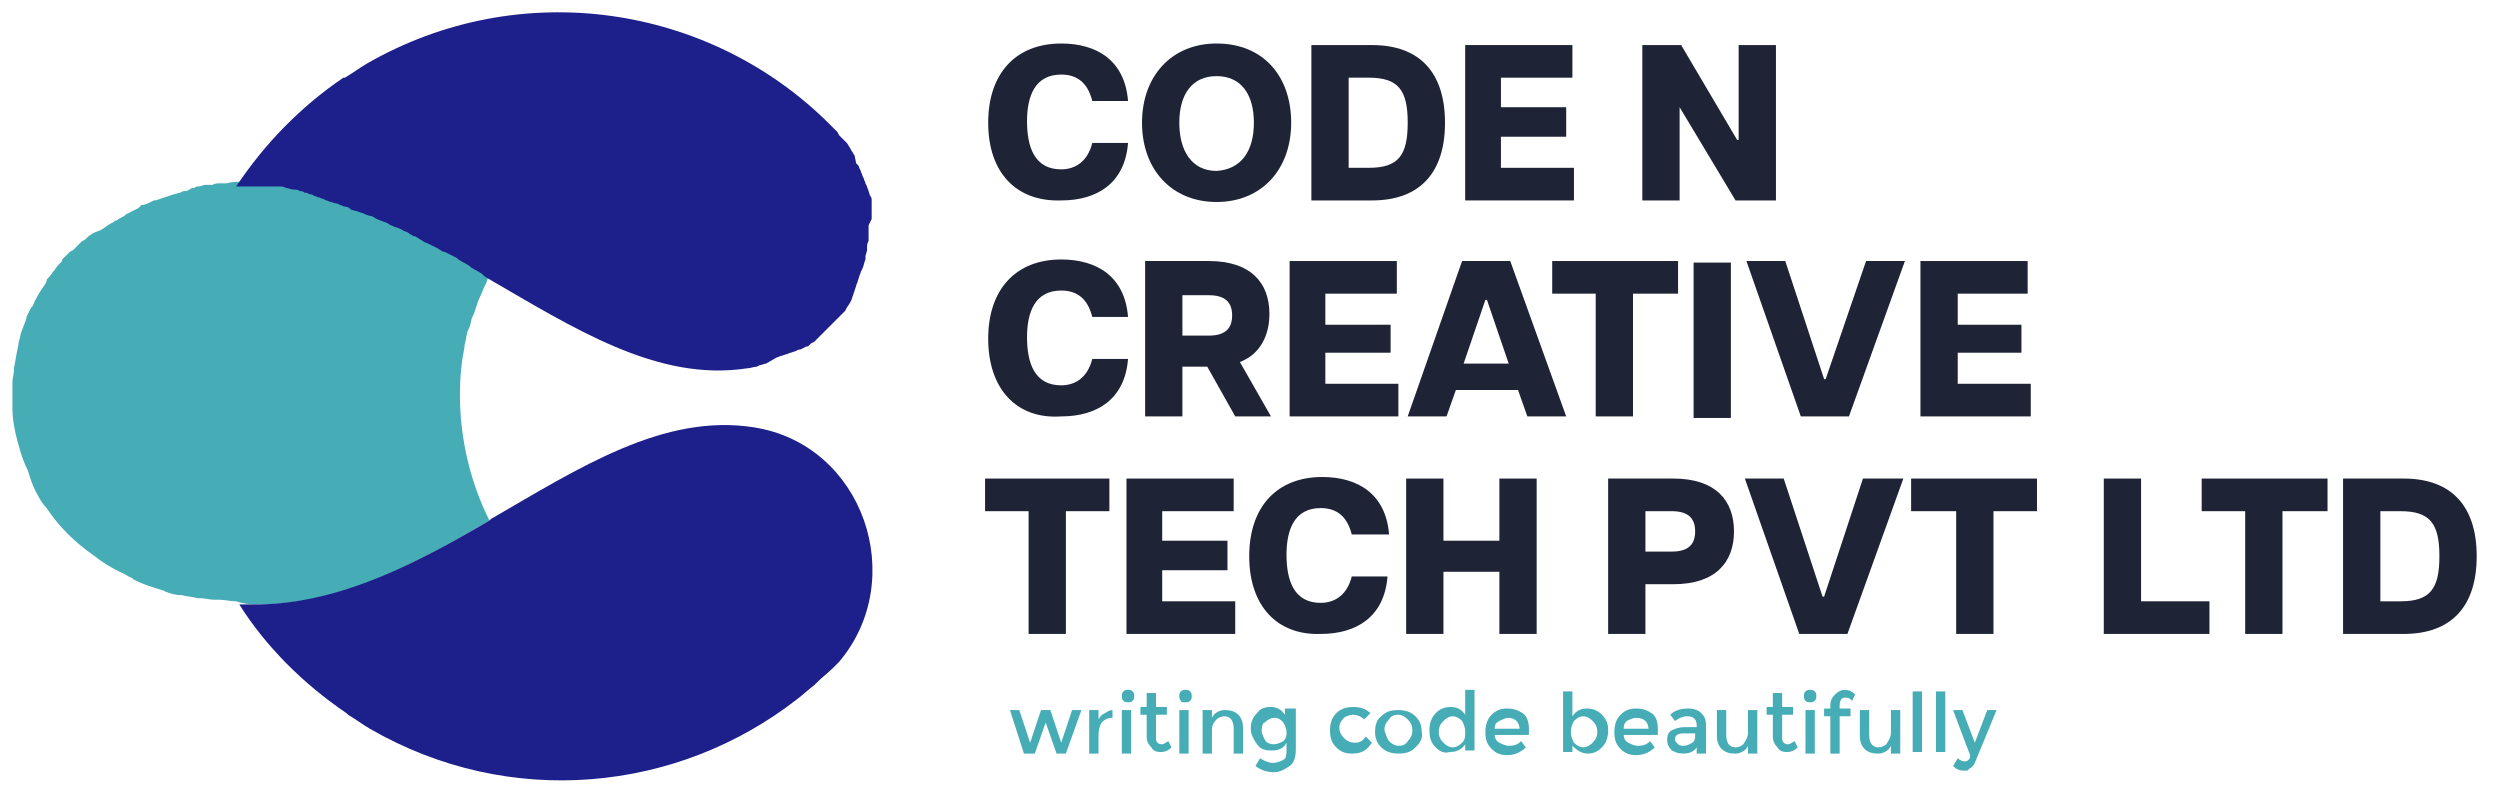
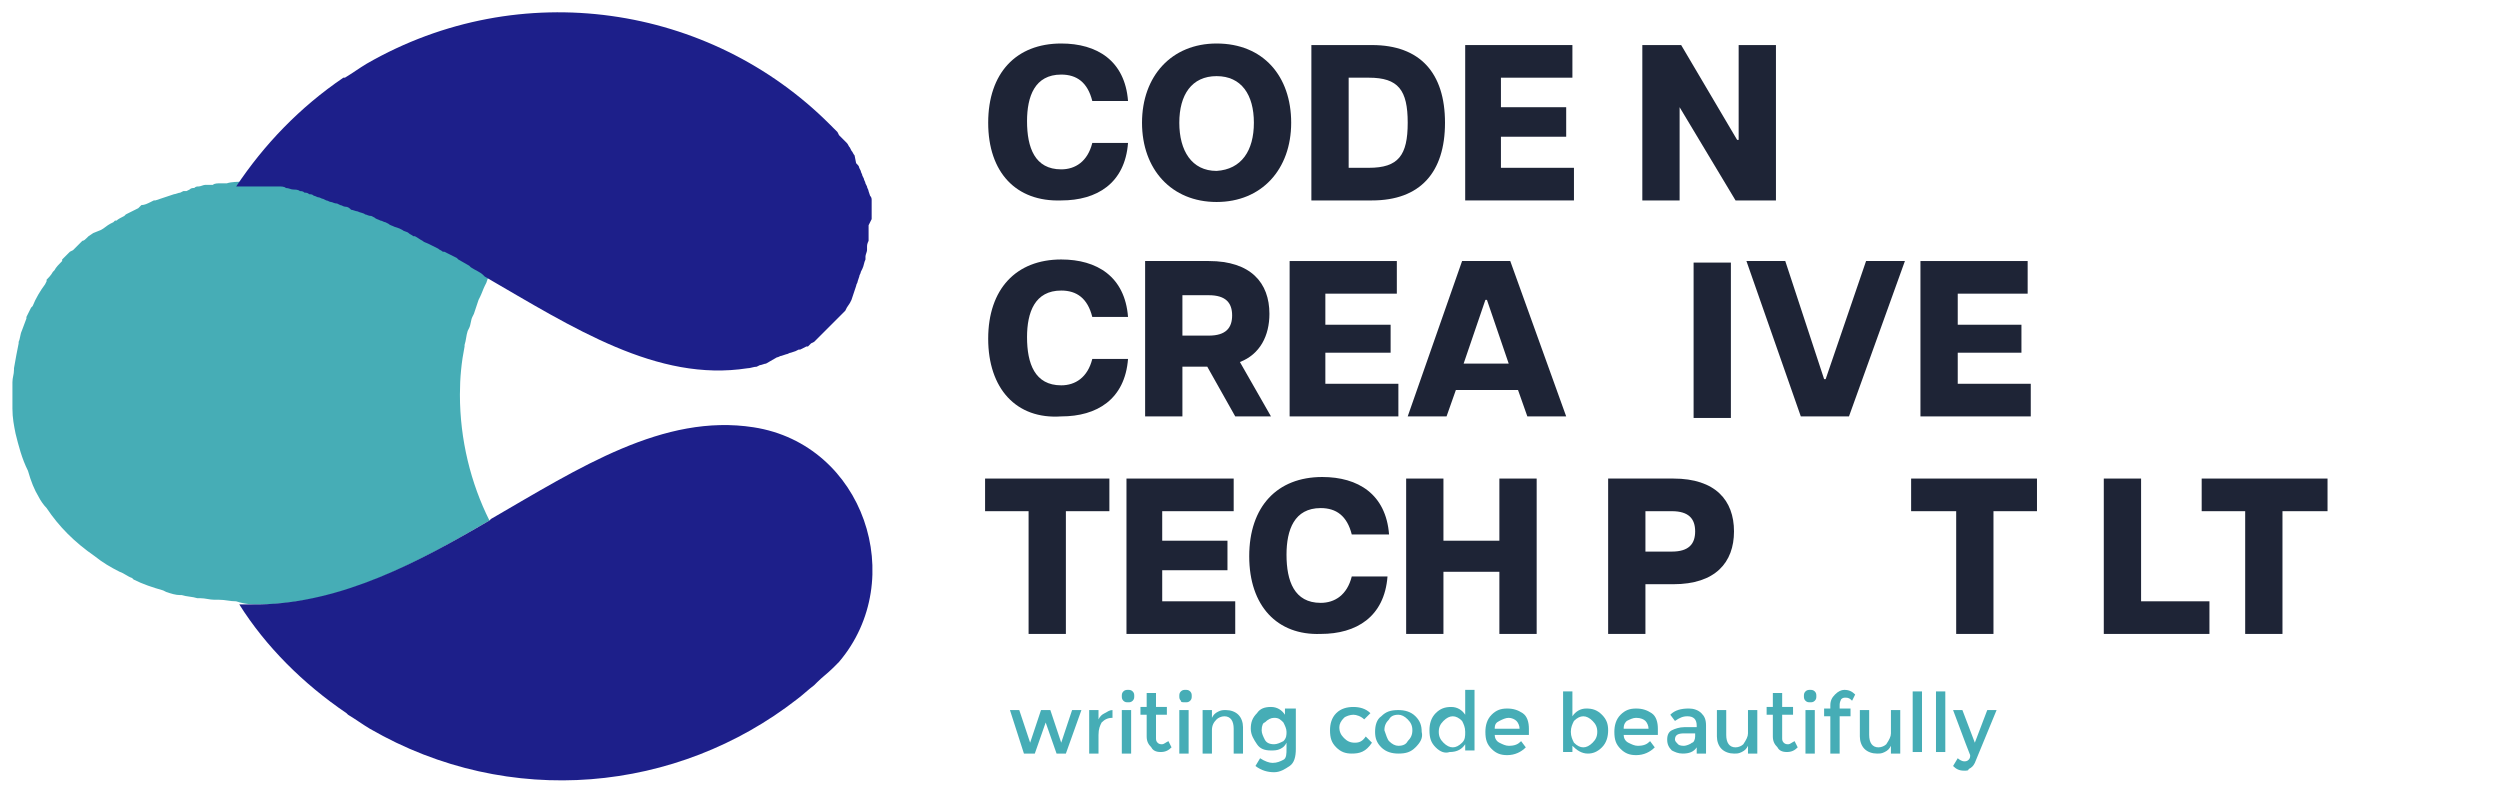
<svg xmlns="http://www.w3.org/2000/svg" xmlns:xlink="http://www.w3.org/1999/xlink" version="1.1" id="Layer_1" x="0px" y="0px" viewBox="0 0 160.9 50.8" style="enable-background:new 0 0 160.9 50.8;" xml:space="preserve">
  <style type="text/css">
	.st0{fill:#DDCAE3;}
	.st1{fill:#46ADB6;}
	.st2{clip-path:url(#SVGID_2_);fill:#46ADB6;}
	.st3{clip-path:url(#SVGID_2_);fill:#1D1F8A;}
	.st4{clip-path:url(#SVGID_2_);fill:#1E2436;}
</style>
  <polygon class="st1" points="66.6,48.5 65.9,48.5 65,45.7 65.6,45.7 66.3,47.8 67,45.7 67.6,45.7 68.3,47.8 69,45.7 69.6,45.7   68.6,48.5 68,48.5 67.3,46.5 " />
  <g>
    <defs>
      <rect id="SVGID_1_" x="-27.7" y="-82.6" width="216" height="216" />
    </defs>
    <clipPath id="SVGID_2_">
      <use xlink:href="#SVGID_1_" style="overflow:visible;" />
    </clipPath>
    <path class="st2" d="M71.6,46.2c-0.3,0-0.5,0.1-0.7,0.3c-0.1,0.2-0.2,0.4-0.2,0.8v1.2h-0.6v-2.8h0.6v0.6c0.1-0.2,0.2-0.3,0.4-0.4   c0.2-0.1,0.3-0.2,0.5-0.2L71.6,46.2L71.6,46.2z" />
    <path class="st2" d="M72.3,45.1c-0.1-0.1-0.1-0.2-0.1-0.3c0-0.1,0-0.2,0.1-0.3c0.1-0.1,0.2-0.1,0.3-0.1c0.1,0,0.2,0,0.3,0.1   c0.1,0.1,0.1,0.2,0.1,0.3c0,0.1,0,0.2-0.1,0.3c-0.1,0.1-0.2,0.1-0.3,0.1C72.5,45.2,72.4,45.2,72.3,45.1 M72.8,48.5h-0.6v-2.8h0.6   V48.5z" />
    <path class="st2" d="M74.4,46.1v1.4c0,0.1,0,0.2,0.1,0.3c0.1,0.1,0.2,0.1,0.3,0.1c0.1,0,0.2-0.1,0.4-0.2l0.2,0.4   c-0.2,0.2-0.4,0.3-0.7,0.3c-0.3,0-0.5-0.1-0.6-0.3c-0.2-0.2-0.3-0.4-0.3-0.7v-1.4h-0.4v-0.5h0.4v-0.9h0.6v0.9h0.7v0.5H74.4z" />
    <path class="st2" d="M76,45.1c-0.1-0.1-0.1-0.2-0.1-0.3c0-0.1,0-0.2,0.1-0.3c0.1-0.1,0.2-0.1,0.3-0.1c0.1,0,0.2,0,0.3,0.1   c0.1,0.1,0.1,0.2,0.1,0.3c0,0.1,0,0.2-0.1,0.3c-0.1,0.1-0.2,0.1-0.3,0.1C76.1,45.2,76,45.2,76,45.1 M76.5,48.5h-0.6v-2.8h0.6V48.5z   " />
    <path class="st2" d="M78,47v1.5h-0.6v-2.8H78v0.5c0.1-0.2,0.2-0.3,0.4-0.4c0.2-0.1,0.3-0.1,0.5-0.1c0.3,0,0.6,0.1,0.8,0.3   c0.2,0.2,0.3,0.5,0.3,0.8v1.7h-0.6v-1.6c0-0.5-0.2-0.8-0.6-0.8c-0.2,0-0.4,0.1-0.5,0.2C78.1,46.5,78,46.7,78,47" />
    <path class="st2" d="M83.4,45.7v2.5c0,0.5-0.1,0.9-0.4,1.1c-0.3,0.2-0.6,0.4-1,0.4c-0.4,0-0.8-0.1-1.2-0.4l0.3-0.5   c0.3,0.2,0.6,0.3,0.8,0.3c0.3,0,0.5-0.1,0.7-0.2c0.2-0.1,0.2-0.4,0.2-0.7v-0.4c-0.1,0.2-0.2,0.3-0.4,0.4s-0.4,0.1-0.6,0.1   c-0.4,0-0.7-0.1-0.9-0.4c-0.2-0.3-0.4-0.6-0.4-1s0.1-0.7,0.4-1c0.2-0.3,0.5-0.4,0.9-0.4s0.7,0.2,0.9,0.5v-0.4H83.4z M81.2,47   c0,0.2,0.1,0.4,0.2,0.6c0.1,0.2,0.3,0.3,0.6,0.3c0.2,0,0.4-0.1,0.6-0.2c0.2-0.2,0.2-0.4,0.2-0.6c0-0.2-0.1-0.4-0.2-0.6   c-0.2-0.2-0.3-0.3-0.6-0.3c-0.2,0-0.4,0.1-0.6,0.3C81.3,46.5,81.2,46.7,81.2,47" />
    <path class="st2" d="M87,48.5c-0.4,0-0.7-0.1-1-0.4c-0.3-0.3-0.4-0.6-0.4-1.1c0-0.4,0.1-0.8,0.4-1.1c0.3-0.3,0.7-0.4,1.1-0.4   c0.4,0,0.8,0.1,1.1,0.4l-0.4,0.4c-0.2-0.2-0.5-0.3-0.7-0.3s-0.5,0.1-0.6,0.2c-0.2,0.2-0.3,0.4-0.3,0.6c0,0.3,0.1,0.5,0.3,0.7   c0.2,0.2,0.4,0.3,0.7,0.3s0.5-0.1,0.7-0.4l0.4,0.4C87.9,48.4,87.5,48.5,87,48.5" />
    <path class="st2" d="M91.1,48.1c-0.3,0.3-0.6,0.4-1.1,0.4c-0.4,0-0.8-0.1-1.1-0.4s-0.4-0.6-0.4-1c0-0.4,0.1-0.8,0.4-1   c0.3-0.3,0.6-0.4,1.1-0.4c0.4,0,0.8,0.1,1.1,0.4c0.3,0.3,0.4,0.6,0.4,1C91.6,47.5,91.4,47.8,91.1,48.1 M89.4,47.7   c0.2,0.2,0.4,0.3,0.6,0.3c0.3,0,0.5-0.1,0.6-0.3c0.2-0.2,0.3-0.4,0.3-0.7c0-0.3-0.1-0.5-0.3-0.7c-0.2-0.2-0.4-0.3-0.6-0.3   c-0.3,0-0.5,0.1-0.6,0.3c-0.2,0.2-0.3,0.4-0.3,0.7C89.2,47.3,89.3,47.6,89.4,47.7" />
    <path class="st2" d="M92.4,48.1c-0.3-0.3-0.4-0.6-0.4-1.1c0-0.4,0.1-0.8,0.4-1.1c0.3-0.3,0.6-0.4,1-0.4c0.4,0,0.7,0.2,0.9,0.5v-1.6   h0.6v3.9h-0.6v-0.4c-0.2,0.3-0.5,0.5-1,0.5C93,48.5,92.7,48.4,92.4,48.1 M92.6,47.1c0,0.3,0.1,0.5,0.3,0.7c0.2,0.2,0.4,0.3,0.6,0.3   c0.2,0,0.4-0.1,0.6-0.3s0.2-0.4,0.2-0.7c0-0.3-0.1-0.5-0.2-0.7c-0.2-0.2-0.4-0.3-0.6-0.3c-0.2,0-0.4,0.1-0.6,0.3   C92.7,46.6,92.6,46.8,92.6,47.1" />
    <path class="st2" d="M98.4,47.3h-2.2c0,0.2,0.1,0.4,0.3,0.5c0.2,0.1,0.4,0.2,0.6,0.2c0.4,0,0.6-0.1,0.8-0.3l0.3,0.4   c-0.3,0.3-0.7,0.5-1.2,0.5c-0.4,0-0.7-0.1-1-0.4c-0.3-0.3-0.4-0.6-0.4-1.1c0-0.4,0.1-0.8,0.4-1.1c0.3-0.3,0.6-0.4,1-0.4   c0.4,0,0.7,0.1,1,0.3c0.3,0.2,0.4,0.6,0.4,1V47.3z M96.2,46.9h1.6c0-0.2-0.1-0.4-0.2-0.5c-0.1-0.1-0.3-0.2-0.5-0.2   c-0.2,0-0.4,0.1-0.6,0.2C96.3,46.5,96.2,46.6,96.2,46.9" />
    <path class="st2" d="M102.1,45.6c0.4,0,0.7,0.1,1,0.4c0.3,0.3,0.4,0.6,0.4,1s-0.1,0.8-0.4,1.1c-0.3,0.3-0.6,0.4-0.9,0.4   c-0.4,0-0.7-0.2-1-0.5v0.4h-0.6v-3.9h0.6v1.6C101.4,45.8,101.7,45.6,102.1,45.6 M101.1,47.1c0,0.3,0.1,0.5,0.2,0.7   c0.2,0.2,0.4,0.3,0.6,0.3c0.2,0,0.4-0.1,0.6-0.3c0.2-0.2,0.3-0.4,0.3-0.7c0-0.3-0.1-0.5-0.3-0.7c-0.2-0.2-0.4-0.3-0.6-0.3   c-0.2,0-0.4,0.1-0.6,0.3C101.2,46.6,101.1,46.8,101.1,47.1" />
    <path class="st2" d="M106.7,47.3h-2.2c0,0.2,0.1,0.4,0.3,0.5s0.4,0.2,0.6,0.2c0.4,0,0.6-0.1,0.8-0.3l0.3,0.4   c-0.3,0.3-0.7,0.5-1.2,0.5c-0.4,0-0.7-0.1-1-0.4c-0.3-0.3-0.4-0.6-0.4-1.1c0-0.4,0.1-0.8,0.4-1.1c0.3-0.3,0.6-0.4,1-0.4   c0.4,0,0.7,0.1,1,0.3c0.3,0.2,0.4,0.6,0.4,1V47.3z M104.5,46.9h1.6c0-0.2-0.1-0.4-0.2-0.5c-0.1-0.1-0.3-0.2-0.6-0.2   c-0.2,0-0.4,0.1-0.6,0.2C104.6,46.5,104.5,46.6,104.5,46.9" />
    <path class="st2" d="M109.7,48.5h-0.5v-0.4c-0.2,0.3-0.5,0.4-0.9,0.4c-0.3,0-0.5-0.1-0.7-0.2c-0.2-0.2-0.3-0.4-0.3-0.7   c0-0.3,0.1-0.5,0.3-0.6c0.2-0.1,0.5-0.2,0.8-0.2h0.8v-0.1c0-0.4-0.2-0.6-0.6-0.6c-0.3,0-0.5,0.1-0.8,0.3l-0.3-0.4   c0.3-0.3,0.7-0.4,1.2-0.4c0.3,0,0.6,0.1,0.8,0.3c0.2,0.2,0.3,0.4,0.3,0.8V48.5z M109.1,47.4v-0.2h-0.7c-0.4,0-0.6,0.1-0.6,0.4   c0,0.1,0.1,0.2,0.2,0.3c0.1,0.1,0.3,0.1,0.4,0.1s0.4-0.1,0.5-0.2C109,47.8,109.1,47.6,109.1,47.4" />
    <path class="st2" d="M112.5,47.2v-1.5h0.6v2.8h-0.6V48c-0.1,0.2-0.2,0.3-0.4,0.4c-0.2,0.1-0.3,0.1-0.5,0.1c-0.3,0-0.6-0.1-0.8-0.3   c-0.2-0.2-0.3-0.5-0.3-0.8v-1.7h0.6v1.6c0,0.5,0.2,0.8,0.6,0.8c0.2,0,0.4-0.1,0.5-0.2C112.4,47.6,112.5,47.4,112.5,47.2" />
    <path class="st2" d="M114.7,46.1v1.4c0,0.1,0,0.2,0.1,0.3c0.1,0.1,0.2,0.1,0.3,0.1c0.1,0,0.2-0.1,0.4-0.2l0.2,0.4   c-0.2,0.2-0.4,0.3-0.7,0.3c-0.3,0-0.5-0.1-0.6-0.3c-0.2-0.2-0.3-0.4-0.3-0.7v-1.4h-0.4v-0.5h0.4v-0.9h0.6v0.9h0.7v0.5H114.7z" />
    <path class="st2" d="M116.2,45.1c-0.1-0.1-0.1-0.2-0.1-0.3c0-0.1,0-0.2,0.1-0.3c0.1-0.1,0.2-0.1,0.3-0.1c0.1,0,0.2,0,0.3,0.1   c0.1,0.1,0.1,0.2,0.1,0.3c0,0.1,0,0.2-0.1,0.3c-0.1,0.1-0.2,0.1-0.3,0.1C116.4,45.2,116.3,45.2,116.2,45.1 M116.8,48.5h-0.6v-2.8   h0.6V48.5z" />
    <path class="st2" d="M118.4,45.4v0.2h0.7v0.5h-0.7v2.4h-0.6v-2.4h-0.4v-0.5h0.4v-0.2c0-0.3,0.1-0.5,0.3-0.7   c0.2-0.2,0.4-0.3,0.6-0.3c0.3,0,0.5,0.1,0.7,0.3l-0.2,0.4c-0.1-0.1-0.2-0.2-0.4-0.2c-0.1,0-0.2,0-0.3,0.1   C118.4,45.2,118.4,45.3,118.4,45.4" />
    <path class="st2" d="M121.7,47.2v-1.5h0.6v2.8h-0.6V48c-0.1,0.2-0.2,0.3-0.4,0.4c-0.2,0.1-0.3,0.1-0.5,0.1c-0.3,0-0.6-0.1-0.8-0.3   c-0.2-0.2-0.3-0.5-0.3-0.8v-1.7h0.6v1.6c0,0.5,0.2,0.8,0.6,0.8c0.2,0,0.4-0.1,0.5-0.2C121.6,47.6,121.7,47.4,121.7,47.2" />
    <rect x="123.1" y="44.5" class="st2" width="0.6" height="3.9" />
    <rect x="124.6" y="44.5" class="st2" width="0.6" height="3.9" />
    <path class="st2" d="M126.4,49.6c-0.3,0-0.5-0.1-0.7-0.3l0.3-0.5c0.1,0.1,0.3,0.2,0.4,0.2c0.1,0,0.2,0,0.3-0.1   c0.1-0.1,0.1-0.2,0.1-0.3c0,0-0.4-1-1.1-2.9h0.6l0.8,2.1l0.8-2.1h0.6l-1.4,3.4c-0.1,0.2-0.2,0.3-0.4,0.4   C126.7,49.6,126.6,49.6,126.4,49.6" />
    <path class="st2" d="M16.7,38.9c5.3,0,10.2-2.7,14.8-5.4c-1.2-2.4-1.9-5.2-1.9-8.1c0-1.1,0.1-2.1,0.3-3.1l0-0.1   c0.1-0.3,0.1-0.6,0.2-0.9l0.1-0.2c0.1-0.2,0.1-0.5,0.2-0.7l0.1-0.2c0.1-0.3,0.2-0.6,0.3-0.9l0.1-0.2c0.1-0.2,0.2-0.5,0.3-0.7   l0.1-0.2c0.1-0.3,0.2-0.6,0.4-0.8c-0.3-0.2-0.6-0.3-0.8-0.5l0,0l-0.1-0.1c-0.2-0.1-0.5-0.3-0.7-0.4l-0.1-0.1l-0.2-0.1   c-0.2-0.1-0.4-0.2-0.6-0.3l-0.1,0c-0.1-0.1-0.2-0.1-0.3-0.2c-0.2-0.1-0.4-0.2-0.6-0.3c-0.1-0.1-0.2-0.1-0.4-0.2   c-0.2-0.1-0.3-0.2-0.5-0.3l-0.1,0c-0.1-0.1-0.2-0.1-0.3-0.2c-0.1-0.1-0.3-0.1-0.4-0.2l-0.2-0.1l-0.3-0.1c-0.1-0.1-0.2-0.1-0.4-0.2   L25.2,14c-0.1,0-0.2-0.1-0.3-0.1c-0.1-0.1-0.2-0.1-0.4-0.2l-0.2-0.1c-0.1,0-0.2-0.1-0.4-0.1c-0.2-0.1-0.3-0.1-0.5-0.2   c-0.1,0-0.3-0.1-0.4-0.1c-0.1-0.1-0.3-0.1-0.4-0.2c-0.1,0-0.2-0.1-0.3-0.1l-0.2-0.1c-0.1,0-0.2-0.1-0.4-0.1c-0.1,0-0.2-0.1-0.3-0.1   l-0.2-0.1c-0.1,0-0.2-0.1-0.3-0.1c-0.1,0-0.2-0.1-0.3-0.1c-0.1,0-0.2,0-0.3-0.1c-0.1,0-0.2,0-0.3-0.1c-0.1,0-0.2,0-0.3-0.1   c-0.1,0-0.3,0-0.4-0.1c-0.2,0-0.3-0.1-0.5-0.1c-0.2,0-0.4,0-0.5-0.1c-0.1,0-0.3,0-0.4,0c-0.3,0-0.7,0-1,0c-0.5,0-0.9,0-1.3,0   c-0.3,0-0.7,0-1,0.1l-0.2,0l-0.2,0c-0.2,0-0.4,0-0.5,0.1c-0.1,0-0.2,0-0.3,0l-0.2,0c-0.1,0-0.3,0.1-0.4,0.1c-0.1,0-0.2,0-0.3,0.1   c-0.1,0-0.2,0-0.3,0.1l-0.2,0.1l-0.2,0l-0.2,0.1c-0.1,0-0.3,0.1-0.4,0.1l-0.3,0.1c-0.3,0.1-0.6,0.2-0.9,0.3l0,0l-0.1,0l-0.2,0.1   c-0.2,0.1-0.4,0.2-0.6,0.2l-0.1,0.1l-0.1,0.1c-0.2,0.1-0.4,0.2-0.6,0.3l-0.2,0.1l-0.1,0.1c-0.2,0.1-0.4,0.2-0.5,0.3l-0.1,0   l-0.1,0.1l-0.2,0.1c-0.2,0.1-0.4,0.3-0.6,0.4L6,15l-0.3,0.2l-0.1,0.1c-0.1,0.1-0.2,0.2-0.3,0.2l0,0l-0.2,0.2l-0.1,0.1   c-0.1,0.1-0.2,0.2-0.3,0.3l-0.2,0.1l0,0l-0.1,0.1c-0.1,0.1-0.3,0.3-0.4,0.4L4,16.8c-0.2,0.2-0.4,0.4-0.5,0.6l-0.1,0.1   C3.3,17.7,3.1,17.9,3,18l0,0l0,0l0,0.1l-0.1,0.2c-0.3,0.4-0.6,0.9-0.8,1.4L2,19.8c-0.1,0.2-0.2,0.4-0.3,0.6l0,0.1   c-0.1,0.3-0.2,0.5-0.3,0.8l0,0c-0.1,0.2-0.1,0.5-0.2,0.7l0,0.1c-0.1,0.5-0.2,1-0.3,1.6l0,0.1c0,0.3-0.1,0.5-0.1,0.8l0,0   c0,0.5,0,1.1,0,1.6l0,0.1c0,0.6,0.1,1.1,0.2,1.6l0,0c0.2,0.8,0.4,1.6,0.8,2.4l0,0C2,31,2.2,31.5,2.5,32l0,0   c0.1,0.2,0.3,0.5,0.5,0.7l0,0v0c0.8,1.2,1.8,2.2,3.1,3.1l0,0c0.5,0.4,1,0.7,1.6,1l0,0c0.3,0.1,0.5,0.3,0.8,0.4l0.1,0.1   c0.6,0.3,1.2,0.5,1.9,0.7l0.2,0.1c0.3,0.1,0.6,0.2,0.9,0.2l0.1,0c0.3,0.1,0.7,0.1,1,0.2l0.2,0c0.3,0,0.6,0.1,0.9,0.1   c0.1,0,0.2,0,0.3,0c0.4,0,0.7,0.1,1.1,0.1l0,0l0,0l0,0C15.8,38.9,16.2,38.9,16.7,38.9" />
    <path class="st3" d="M56.1,14.1c0-0.1,0-0.2,0-0.3l0-0.3c0-0.1,0-0.2,0-0.3l0-0.3c0-0.1,0-0.2-0.1-0.3l-0.1-0.3   c0-0.1-0.1-0.2-0.1-0.3l-0.1-0.2c0-0.1-0.1-0.2-0.1-0.3l-0.1-0.2c0-0.1-0.1-0.2-0.1-0.3l-0.1-0.2c0-0.1-0.1-0.2-0.2-0.3L55,10   c-0.1-0.1-0.1-0.2-0.2-0.3l-0.1-0.2c-0.1-0.1-0.1-0.2-0.2-0.3L54.3,9c-0.1-0.1-0.2-0.2-0.3-0.3l-0.1-0.2l-0.2-0.2l0,0   c-0.1-0.1-0.2-0.2-0.3-0.3l0,0c-7.7-7.7-19.9-9.6-29.8-3.9c-0.5,0.3-0.9,0.6-1.4,0.9L22.1,5l0,0c-2.8,1.9-5.1,4.3-6.9,7   c0.4,0,0.9,0,1.3,0c0.3,0,0.7,0,1,0c0.2,0,0.3,0,0.4,0c0.2,0,0.4,0,0.5,0.1c0.2,0,0.3,0.1,0.5,0.1c0.1,0,0.3,0,0.4,0.1   c0.1,0,0.2,0,0.3,0.1c0.1,0,0.2,0,0.3,0.1c0.1,0,0.2,0,0.3,0.1c0.1,0,0.2,0.1,0.3,0.1c0.1,0,0.2,0.1,0.3,0.1l0.2,0.1   c0.1,0,0.2,0.1,0.3,0.1c0.1,0,0.2,0.1,0.4,0.1l0.2,0.1c0.1,0,0.2,0.1,0.3,0.1c0.2,0,0.3,0.1,0.4,0.2c0.1,0,0.3,0.1,0.4,0.1   c0.2,0.1,0.4,0.1,0.5,0.2c0.1,0,0.2,0.1,0.4,0.1l0.2,0.1c0.1,0.1,0.2,0.1,0.4,0.2c0.1,0,0.2,0.1,0.3,0.1l0.2,0.1   c0.1,0.1,0.2,0.1,0.4,0.2l0.3,0.1l0.2,0.1c0.1,0.1,0.3,0.1,0.4,0.2c0.1,0.1,0.2,0.1,0.3,0.2l0.1,0c0.2,0.1,0.3,0.2,0.5,0.3   c0.1,0.1,0.2,0.1,0.4,0.2c0.2,0.1,0.4,0.2,0.6,0.3c0.1,0.1,0.2,0.1,0.3,0.2l0.1,0c0.2,0.1,0.4,0.2,0.6,0.3l0.2,0.1l0.1,0.1   c0.2,0.1,0.5,0.3,0.7,0.4l0.1,0.1l0,0c0.3,0.2,0.6,0.3,0.8,0.5l0.1,0.1c5.7,3.3,11.1,6.8,16.9,5.9c0.2,0,0.4-0.1,0.6-0.1l0.2-0.1   c0.1,0,0.3-0.1,0.4-0.1l0,0L50,23c0.1,0,0.2-0.1,0.3-0.1l0,0l0.3-0.1c0.1,0,0.2-0.1,0.3-0.1l0,0l0.3-0.1l0.2-0.1l0.1,0l0.2-0.1   l0.2-0.1l0.1,0l0.2-0.2l0.2-0.1l0.1-0.1l0.2-0.2l0.1-0.1l0.1-0.1l0.2-0.2l0.1-0.1l0.1-0.1l0.2-0.2l0.1-0.1l0.1-0.1l0.2-0.2l0.1-0.1   l0.1-0.1l0.2-0.2l0.1-0.1l0.1-0.2l0.2-0.3l0.1-0.2l0.1-0.3l0.1-0.3l0.1-0.3c0-0.1,0.1-0.2,0.1-0.3l0.1-0.3c0-0.1,0.1-0.2,0.1-0.3   l0.1-0.2c0.1-0.2,0.1-0.4,0.2-0.6l0-0.2c0-0.1,0.1-0.3,0.1-0.4l0-0.2c0-0.1,0-0.2,0.1-0.4l0-0.2c0-0.1,0-0.2,0-0.3l0-0.2   c0-0.1,0-0.2,0-0.3L56.1,14.1z" />
    <path class="st3" d="M48.5,27.5c-5.8-0.9-11.2,2.6-16.9,5.9l-0.1,0.1c-4.6,2.7-9.5,5.3-14.8,5.4c-0.5,0-0.9,0-1.3,0l0,0l0,0l0,0   c1.7,2.7,4.1,5.1,6.9,7l0,0l0.1,0.1c0.5,0.3,0.9,0.6,1.4,0.9c9,5.2,19.8,4.1,27.5-1.9c0.4-0.3,0.7-0.6,1.1-0.9l0.2-0.2   c0.3-0.3,0.7-0.6,1-0.9l0.1-0.1l0,0l0.2-0.2l0.1-0.1l0,0C58.5,37.3,55.6,28.6,48.5,27.5" />
    <path class="st4" d="M63.6,7.9c0-3.2,1.8-5.1,4.7-5.1c2.3,0,4.1,1.1,4.3,3.7h-2.3c-0.3-1.2-1-1.7-2-1.7c-1.7,0-2.2,1.4-2.2,3   c0,1.7,0.5,3.1,2.2,3.1c0.9,0,1.7-0.5,2-1.7h2.3c-0.2,2.6-2,3.7-4.3,3.7C65.4,13,63.6,11.1,63.6,7.9" />
    <path class="st4" d="M73.5,7.9c0-3,1.9-5.1,4.8-5.1c3,0,4.8,2.1,4.8,5.1c0,3-1.9,5.1-4.8,5.1C75.4,13,73.5,10.9,73.5,7.9 M80.7,7.9   c0-1.8-0.8-3-2.4-3c-1.6,0-2.4,1.2-2.4,3c0,1.8,0.8,3.1,2.4,3.1C79.9,10.9,80.7,9.7,80.7,7.9" />
    <path class="st4" d="M84.4,2.9h3.9c3.1,0,4.7,1.8,4.7,5c0,3.2-1.6,5-4.7,5h-3.9V2.9z M88.1,10.8c1.9,0,2.5-0.8,2.5-2.9   C90.6,5.8,90,5,88.1,5h-1.3v5.8H88.1z" />
    <polygon class="st4" points="94.3,2.9 101.2,2.9 101.2,5 96.6,5 96.6,6.9 100.8,6.9 100.8,8.8 96.6,8.8 96.6,10.8 101.3,10.8    101.3,12.9 94.3,12.9  " />
    <polygon class="st4" points="105.7,2.9 108.2,2.9 111.8,9 111.9,9 111.9,2.9 114.3,2.9 114.3,12.9 111.7,12.9 108.1,6.9 108.1,6.9    108.1,12.9 105.7,12.9  " />
    <path class="st4" d="M63.6,21.8c0-3.2,1.8-5.1,4.7-5.1c2.3,0,4.1,1.1,4.3,3.7h-2.3c-0.3-1.2-1-1.7-2-1.7c-1.7,0-2.2,1.4-2.2,3   c0,1.7,0.5,3.1,2.2,3.1c0.9,0,1.7-0.5,2-1.7h2.3c-0.2,2.6-2,3.7-4.3,3.7C65.4,27,63.6,25,63.6,21.8" />
    <path class="st4" d="M79.5,26.8l-1.8-3.2h-1.6v3.2h-2.4v-10h4.1c2.7,0,3.9,1.4,3.9,3.4c0,1.4-0.6,2.6-1.9,3.1l2,3.5H79.5z    M76.1,21.6h1.7c1.1,0,1.5-0.5,1.5-1.3c0-0.8-0.4-1.3-1.5-1.3h-1.7V21.6z" />
    <polygon class="st4" points="83,16.8 89.9,16.8 89.9,18.9 85.3,18.9 85.3,20.9 89.5,20.9 89.5,22.7 85.3,22.7 85.3,24.7 90,24.7    90,26.8 83,26.8  " />
    <path class="st4" d="M97.7,25.1h-4l-0.6,1.7h-2.5l3.5-10h3.1l3.6,10h-2.5L97.7,25.1z M97.1,23.4l-1.4-4.1h-0.1l-1.4,4.1H97.1z" />
-     <polygon class="st4" points="102.7,18.9 99.9,18.9 99.9,16.8 108,16.8 108,18.9 105.1,18.9 105.1,26.8 102.7,26.8  " />
    <rect x="109" y="16.9" class="st4" width="2.4" height="10" />
    <polygon class="st4" points="112.4,16.8 114.9,16.8 117.4,24.4 117.5,24.4 120.1,16.8 122.6,16.8 119,26.8 115.9,26.8  " />
    <polygon class="st4" points="123.6,16.8 130.5,16.8 130.5,18.9 126,18.9 126,20.9 130.1,20.9 130.1,22.7 126,22.7 126,24.7    130.7,24.7 130.7,26.8 123.6,26.8  " />
    <polygon class="st4" points="66.2,32.9 63.4,32.9 63.4,30.8 71.4,30.8 71.4,32.9 68.6,32.9 68.6,40.8 66.2,40.8  " />
    <polygon class="st4" points="72.5,30.8 79.4,30.8 79.4,32.9 74.8,32.9 74.8,34.8 79,34.8 79,36.7 74.8,36.7 74.8,38.7 79.5,38.7    79.5,40.8 72.5,40.8  " />
    <path class="st4" d="M80.4,35.8c0-3.2,1.8-5.1,4.7-5.1c2.3,0,4.1,1.1,4.3,3.7H87c-0.3-1.2-1-1.7-2-1.7c-1.7,0-2.2,1.4-2.2,3   c0,1.7,0.5,3.1,2.2,3.1c0.9,0,1.7-0.5,2-1.7h2.3c-0.2,2.6-2,3.7-4.3,3.7C82.2,40.9,80.4,39,80.4,35.8" />
    <polygon class="st4" points="98.9,30.8 98.9,40.8 96.5,40.8 96.5,36.8 92.9,36.8 92.9,40.8 90.5,40.8 90.5,30.8 92.9,30.8    92.9,34.8 96.5,34.8 96.5,30.8  " />
    <path class="st4" d="M103.6,30.8h4.1c2.7,0,3.9,1.4,3.9,3.4c0,2-1.2,3.4-3.9,3.4h-1.8v3.2h-2.4V30.8z M107.6,35.5   c1.1,0,1.5-0.5,1.5-1.3c0-0.8-0.4-1.3-1.5-1.3h-1.7v2.6H107.6z" />
-     <polygon class="st4" points="112.3,30.8 114.8,30.8 117.3,38.4 117.4,38.4 119.9,30.8 122.5,30.8 118.9,40.8 115.8,40.8  " />
    <polygon class="st4" points="125.9,32.9 123,32.9 123,30.8 131.1,30.8 131.1,32.9 128.3,32.9 128.3,40.8 125.9,40.8  " />
    <polygon class="st4" points="135.4,30.8 137.8,30.8 137.8,38.7 142.2,38.7 142.2,40.8 135.4,40.8  " />
    <polygon class="st4" points="144.5,32.9 141.7,32.9 141.7,30.8 149.8,30.8 149.8,32.9 146.9,32.9 146.9,40.8 144.5,40.8  " />
-     <path class="st4" d="M150.8,30.8h3.9c3.1,0,4.7,1.8,4.7,5c0,3.2-1.6,5-4.7,5h-3.9V30.8z M154.5,38.7c1.9,0,2.5-0.8,2.5-2.9   c0-2.1-0.6-2.9-2.5-2.9h-1.3v5.8H154.5z" />
  </g>
</svg>